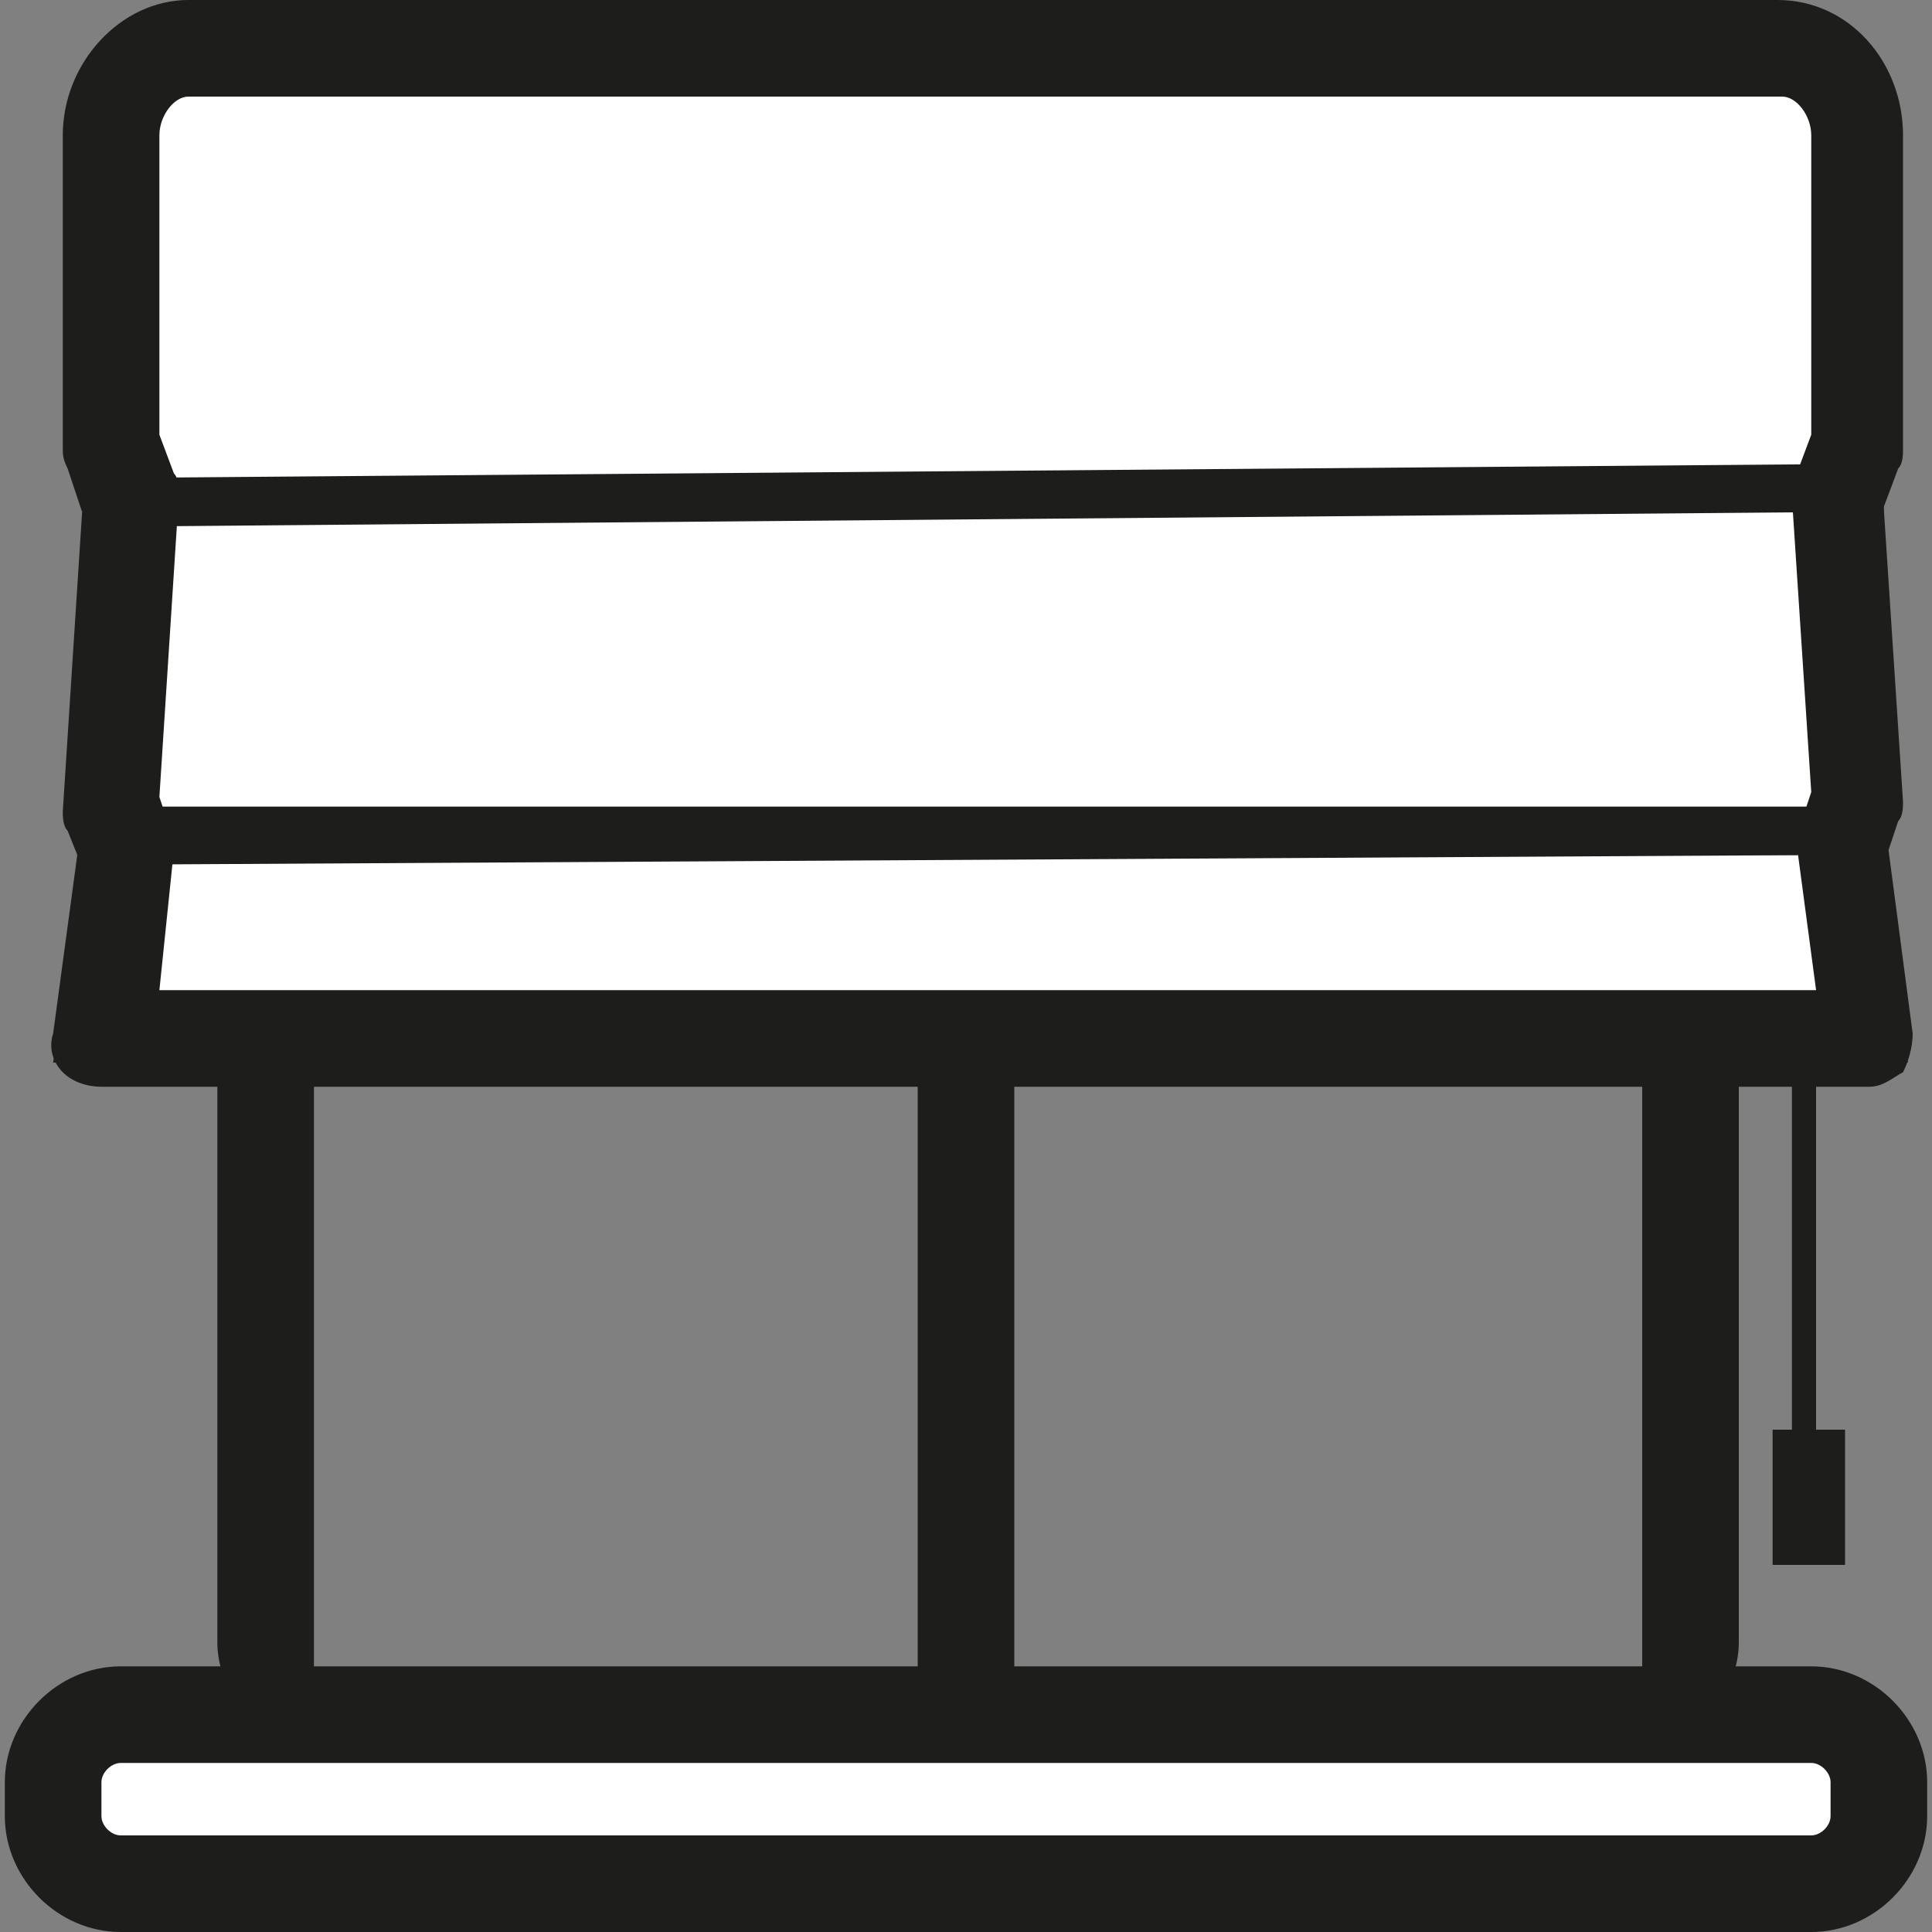
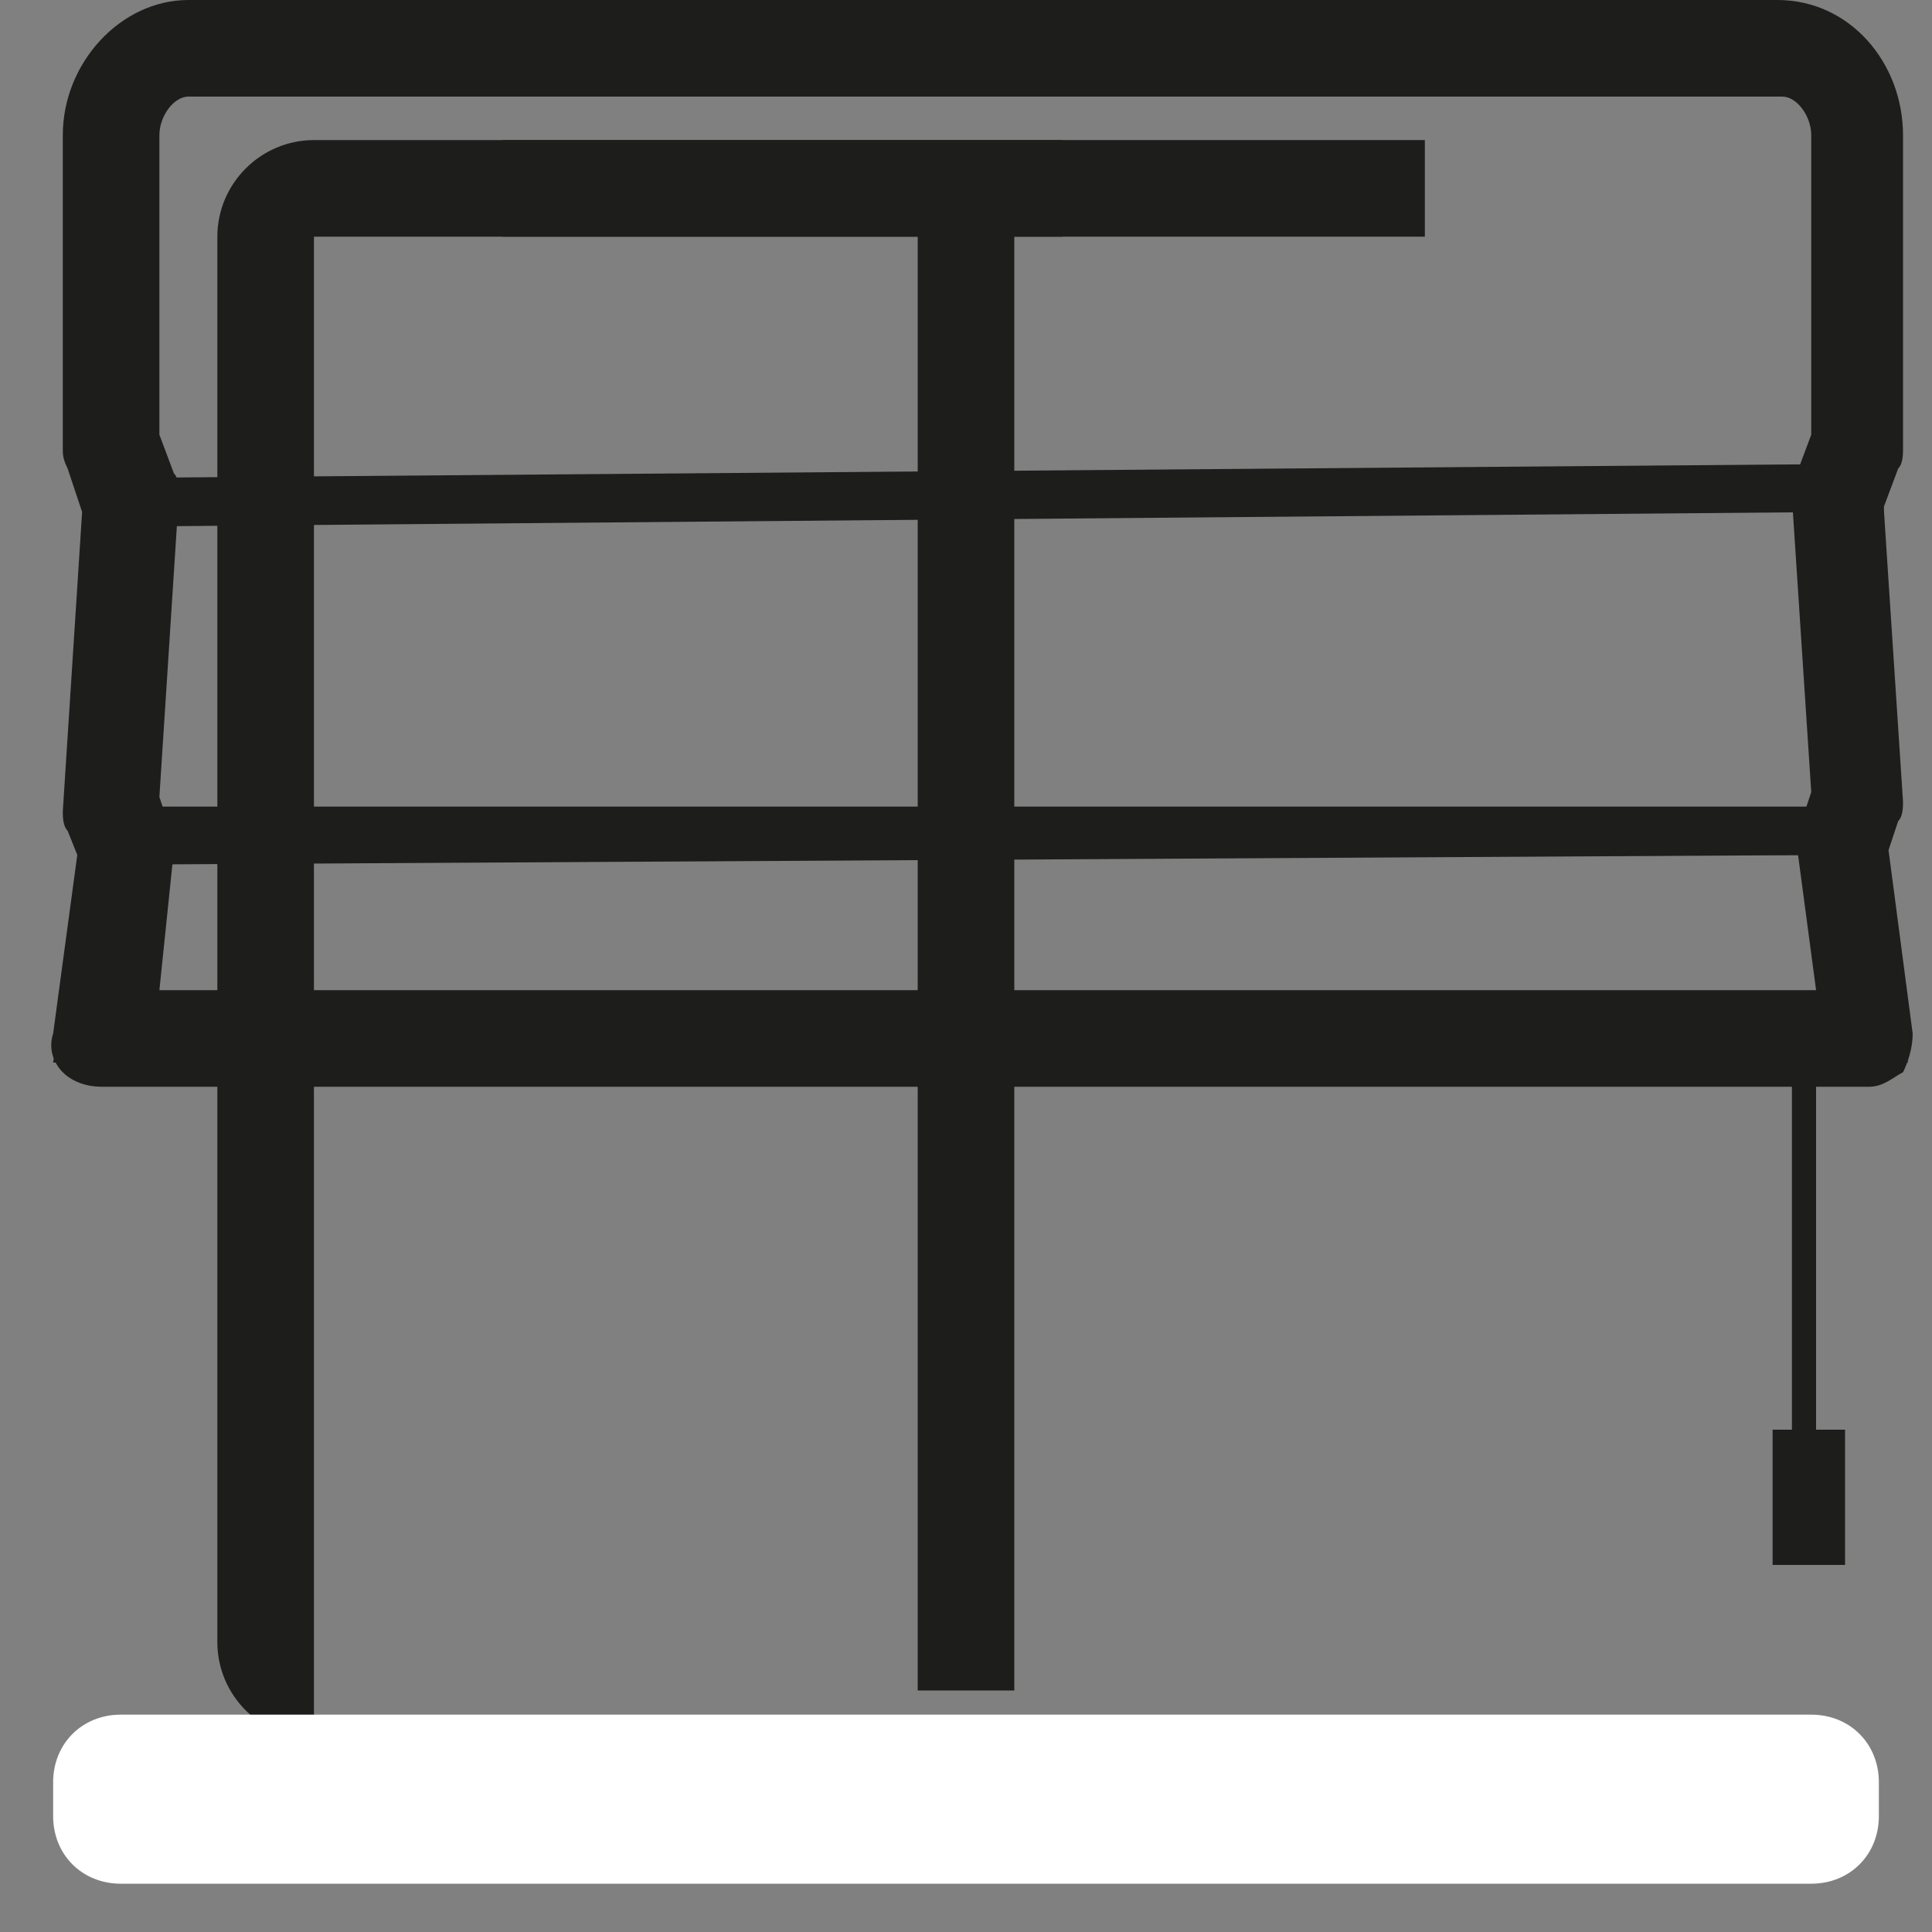
<svg xmlns="http://www.w3.org/2000/svg" version="1.1" id="Layer_1" x="0px" y="0px" viewBox="0 0 40 40" style="enable-background:new 0 0 40 40;" xml:space="preserve">
  <rect x="0" y="0" width="40" height="40" fill="#808080" stroke="none" />
  <style type="text/css">
	.st0{fill:#1D1D1B;}
	.st1{fill:#FFFFFF;}
</style>
  <path class="st0" d="M6.5,36c-1.1,0-2-0.9-2-2V4.9c0-1.1,0.9-2,2-2h15.5v2H6.5l0,29.1L6.5,36z" />
-   <path class="st0" d="M34,36c1.1,0,2-0.9,2-2V4.9c0-1.1-0.9-2-2-2H18.5v2H34l0,29.1L34,36z" />
  <g>
    <g>
      <line class="st1" x1="10.4" y1="3.9" x2="29.5" y2="3.9" />
      <rect x="10.4" y="2.9" class="st0" width="19.1" height="2" />
    </g>
    <g>
      <path class="st1" d="M37.5,39h-35c-0.8,0-1.4-0.6-1.4-1.4v-0.7c0-0.8,0.6-1.4,1.4-1.4h35c0.8,0,1.4,0.6,1.4,1.4v0.7    C38.9,38.4,38.3,39,37.5,39z" />
-       <path class="st0" d="M37.5,40h-35c-1.3,0-2.4-1.1-2.4-2.4v-0.7c0-1.3,1.1-2.4,2.4-2.4h35c1.3,0,2.4,1.1,2.4,2.4v0.7    C39.9,38.9,38.8,40,37.5,40z M2.5,36.5c-0.2,0-0.4,0.2-0.4,0.4v0.7c0,0.2,0.2,0.4,0.4,0.4h35c0.2,0,0.4-0.2,0.4-0.4v-0.7    c0-0.2-0.2-0.4-0.4-0.4H2.5z" />
    </g>
    <g>
      <line class="st1" x1="20" y1="3.9" x2="20" y2="35" />
      <rect x="19" y="3.9" class="st0" width="2" height="31.1" />
    </g>
  </g>
  <g>
-     <path class="st1" d="M38.1,10.3l0.4-1V2.8c0-1-0.7-1.8-1.6-1.8H3.9C3,1,2.3,1.8,2.3,2.8v6.5l0.4,1l-0.4,6.4l0.3,0.8l-0.5,4h36.6   l-0.5-4.1l0.3-0.8L38.1,10.3z" />
    <path class="st0" d="M38.7,22.5H2.1c-0.3,0-0.6-0.1-0.8-0.3c-0.2-0.2-0.3-0.5-0.2-0.8l0.5-3.7l-0.2-0.5c-0.1-0.1-0.1-0.3-0.1-0.4   l0.4-6.2L1.4,9.7C1.3,9.5,1.3,9.4,1.3,9.3V2.8C1.3,1.3,2.5,0,3.9,0h32.9c1.5,0,2.6,1.3,2.6,2.8v6.5c0,0.1,0,0.3-0.1,0.4l-0.3,0.8   l0.4,6.1c0,0.1,0,0.3-0.1,0.4l-0.2,0.6l0.5,3.8c0,0.3-0.1,0.6-0.2,0.8C39.2,22.3,39,22.5,38.7,22.5z M3.3,20.5h34.3l-0.4-3   c0-0.2,0-0.3,0.1-0.5l0.2-0.6l-0.4-6.1c0-0.2,0-0.3,0.1-0.5L37.5,9V2.8c0-0.4-0.3-0.8-0.6-0.8H3.9C3.6,2,3.3,2.4,3.3,2.8v6.2   l0.3,0.8c0.1,0.1,0.1,0.3,0.1,0.5l-0.4,6.2l0.2,0.6c0.1,0.2,0.1,0.3,0.1,0.5L3.3,20.5z" />
  </g>
  <path class="st0" d="M39.5,22H1.1l0.8-5L39,16.7L39.5,22z M2.3,21h36.1l-0.3-3.3L2.7,17.9L2.3,21z" />
  <path class="st0" d="M39,17.7H1.8V9.9L39,9.6V17.7z M2.8,16.7H38v-6.1L2.8,10.9V16.7z" />
  <rect x="37.1" y="21.5" class="st0" width="0.5" height="9.3" />
  <rect x="36.7" y="29.6" class="st0" width="1.5" height="2.8" />
</svg>